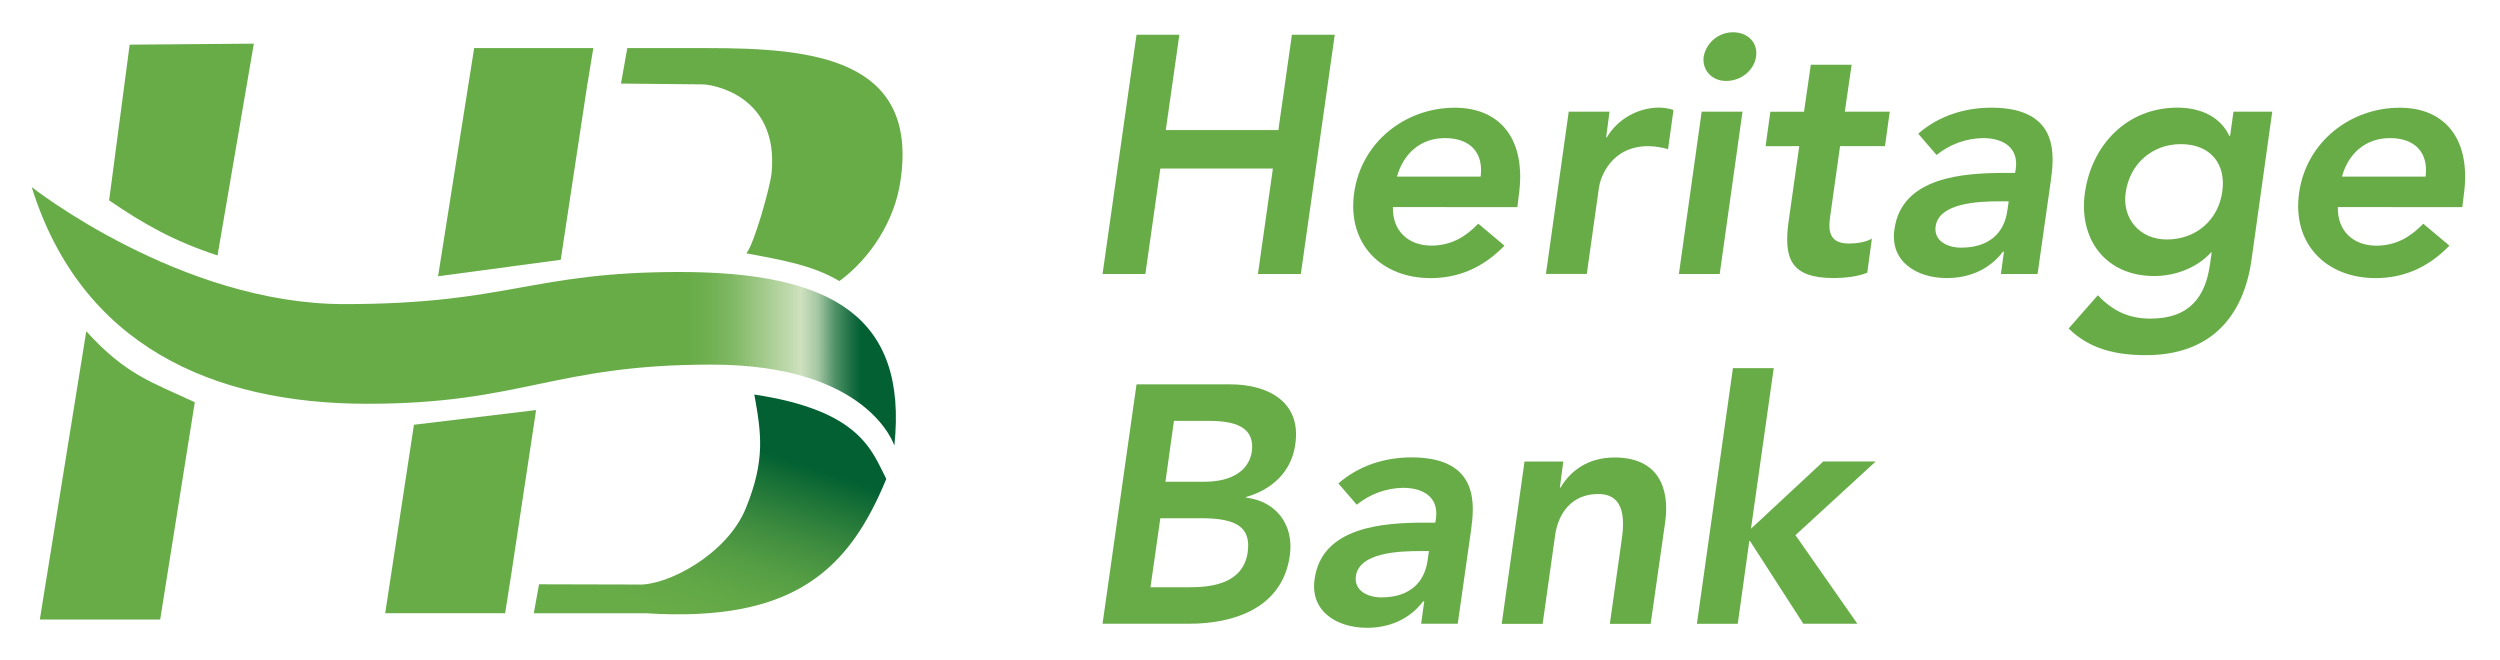
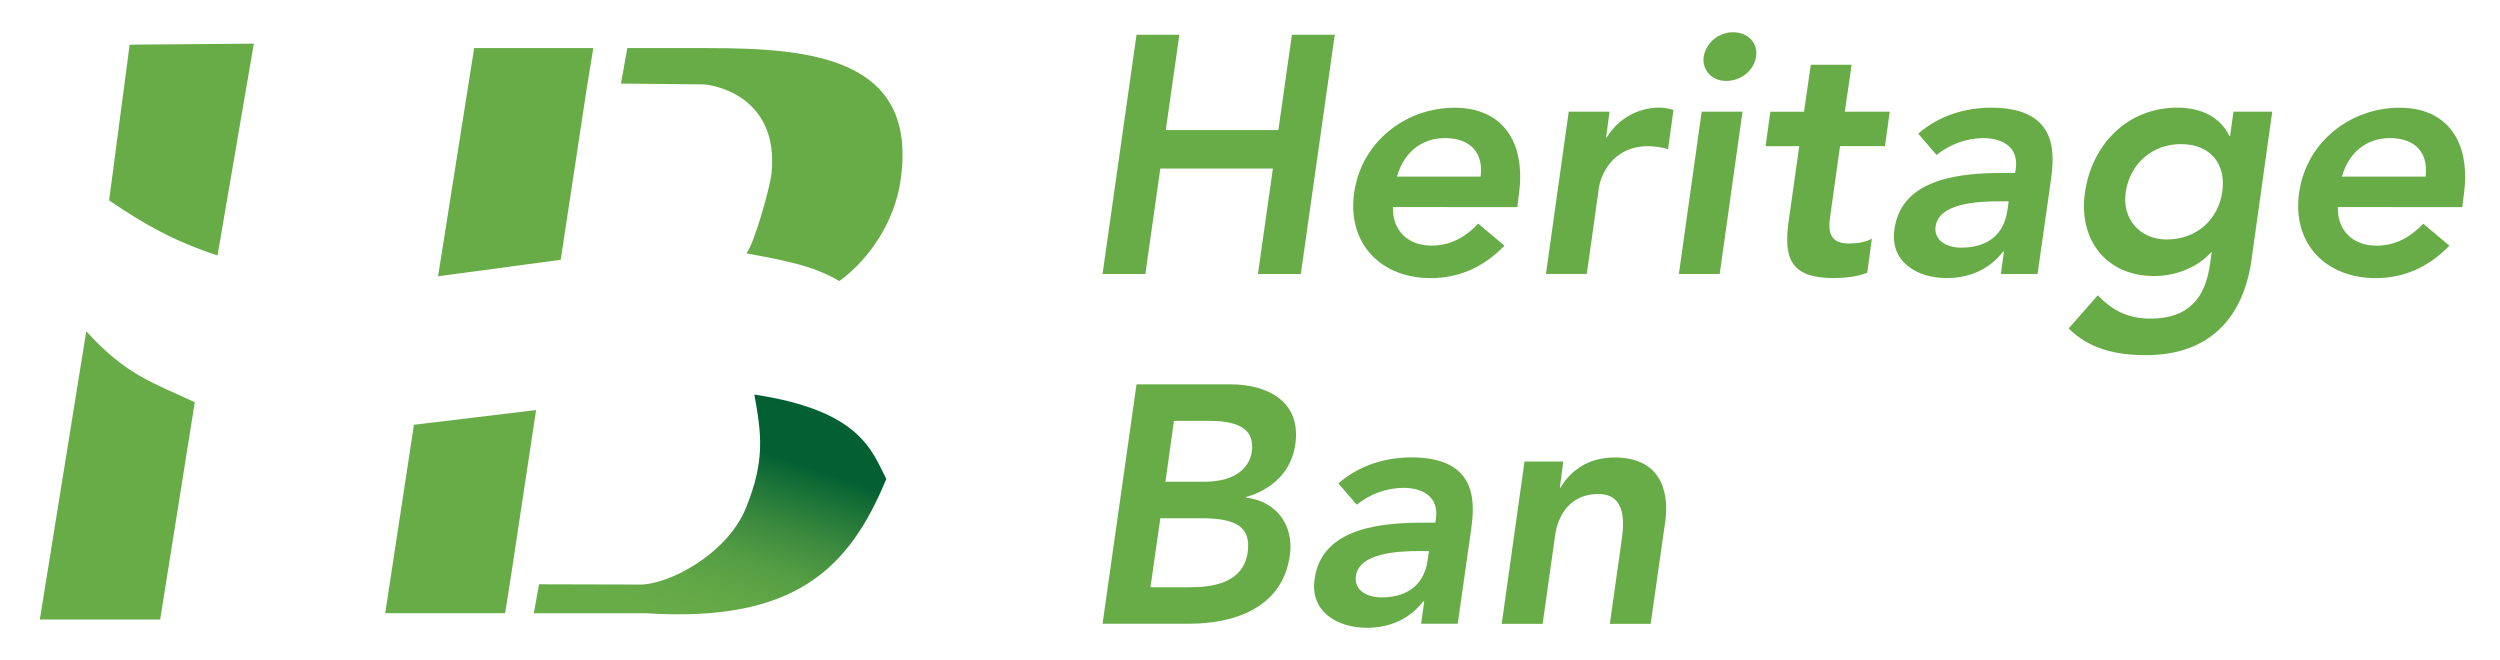
<svg xmlns="http://www.w3.org/2000/svg" width="303" height="80" viewBox="0 0 303 80" fill="none">
  <path d="M13.226 24.282C17.345 27.107 21.026 29.212 26.364 30.962L30.764 5.29L15.715 5.413L13.226 24.282ZM10.456 40.15L4.827 75.085H19.414L23.609 48.752C18.428 46.331 15.27 45.449 10.456 40.15Z" fill="#68AC48" />
  <path d="M57.468 5.829L53.095 33.483L67.96 31.486L71.054 11.089L71.057 11.071L71.205 10.093H71.214L71.909 5.829H57.468Z" fill="url(#paint0_linear_360_472)" />
  <path d="M85.792 5.829H76.029L75.261 10.129L85.075 10.226C85.982 10.165 94.451 11.356 93.516 20.971C93.356 22.626 91.384 29.651 90.458 30.704C95.207 31.588 98.603 32.208 101.73 34.069C105.477 31.323 108.42 26.785 109.131 21.967C111.387 7.059 98.47 5.829 85.792 5.829Z" fill="url(#paint1_linear_360_472)" />
  <path d="M91.426 47.819C92.276 52.547 92.772 55.762 90.394 61.603C88.108 67.212 80.798 71.052 77.266 70.845L65.331 70.815L64.696 74.325H78.23C96.298 75.489 102.919 68.971 107.419 58.045C105.656 54.643 104.319 49.768 91.426 47.819Z" fill="url(#paint2_linear_360_472)" />
  <path d="M50.171 51.48L46.687 74.322H61.222L61.948 69.702L62.014 69.275L64.975 49.699L50.171 51.48Z" fill="url(#paint3_linear_360_472)" />
-   <path d="M3.843 22.677C3.843 22.677 21.865 36.857 41.729 36.857C61.593 36.857 64.382 32.965 82.347 32.965C100.778 32.965 110.044 38.34 108.396 54.018C108.396 54.018 105.372 44.19 86.209 44.19C67.046 44.19 63.299 48.938 44.512 48.938C25.724 48.938 9.813 41.823 3.843 22.677Z" fill="url(#paint4_linear_360_472)" />
  <path d="M137.747 4.21H142.94L141.292 15.765H154.938L156.58 4.21H161.773L157.66 33.212H152.461L154.275 20.424H140.632L138.818 33.212H133.628L137.747 4.21Z" fill="#68AC48" />
  <path d="M168.822 25.098C168.741 28.006 170.719 29.768 173.48 29.768C175.951 29.768 177.714 28.623 179.166 27.107L182.338 29.774C179.617 32.602 176.529 33.708 173.395 33.708C167.419 33.708 163.258 29.57 164.123 23.381C164.988 17.191 170.347 13.056 176.323 13.056C181.845 13.056 185.057 16.908 184.068 23.75L183.905 25.104L168.822 25.098ZM179.453 21.407C179.825 18.541 178.219 16.737 175.128 16.737C172.201 16.737 170.099 18.581 169.315 21.407H179.453Z" fill="#68AC48" />
  <path d="M190.129 13.534H195.074L194.663 16.649H194.745C195.4 15.554 196.33 14.646 197.443 14.014C198.555 13.381 199.814 13.046 201.096 13.04C201.684 13.049 202.267 13.146 202.826 13.326L202.167 18.081C201.403 17.858 200.615 17.734 199.82 17.711C195.162 17.711 193.967 21.606 193.801 22.671L192.319 33.197H187.368L190.129 13.534Z" fill="#68AC48" />
  <path d="M206.243 13.534H211.191L208.429 33.206H203.481L206.243 13.534ZM210.032 3.91C211.847 3.91 213.084 5.182 212.836 6.86C212.588 8.538 211.021 9.81 209.207 9.81C207.392 9.81 206.279 8.418 206.485 6.86C206.639 6.035 207.077 5.289 207.725 4.75C208.372 4.212 209.188 3.914 210.032 3.91Z" fill="#68AC48" />
  <path d="M213.989 17.72L214.567 13.54H218.647L219.472 7.843H224.417L223.592 13.534H229.036L228.458 17.714H223.014L221.804 26.322C221.517 28.288 221.928 29.515 224.112 29.515C224.98 29.515 226.175 29.353 226.873 28.914L226.314 33.046C225.201 33.539 223.428 33.702 222.273 33.702C217.041 33.702 216.134 31.368 216.793 26.736L218.069 17.714L213.989 17.72Z" fill="#68AC48" />
  <path d="M242.878 30.505H242.757C241.066 32.719 238.592 33.702 235.955 33.702C232.289 33.702 229.032 31.696 229.604 27.801C230.469 21.407 238.051 20.959 242.996 20.959H244.233L244.314 20.424C244.644 18.018 242.956 16.737 240.319 16.737C238.272 16.773 236.296 17.495 234.712 18.785L232.489 16.204C235.002 13.991 238.217 13.05 241.347 13.05C249.797 13.05 248.929 19.113 248.56 21.901L246.951 33.212H242.509L242.878 30.505ZM243.455 24.4H242.424C239.702 24.4 235.008 24.604 234.597 27.431C234.349 29.236 236.079 30.015 237.685 30.015C241.066 30.015 242.92 28.253 243.292 25.504L243.455 24.4Z" fill="#68AC48" />
  <path d="M275.396 13.534L272.889 31.449C271.9 38.538 267.78 43.046 260.074 43.046C256.406 43.046 253.191 42.267 250.72 39.81L254.252 35.789C255.985 37.594 257.881 38.616 260.64 38.616C265.421 38.616 267.318 35.91 267.853 32.021L268.059 30.586H267.977C266.247 32.511 263.567 33.455 261.093 33.455C255.16 33.455 251.905 28.944 252.689 23.371C253.511 17.555 257.797 13.046 263.897 13.046C266.658 13.046 269.09 14.111 270.203 16.487H270.285L270.696 13.537L275.396 13.534ZM257.633 23.329C257.18 26.442 259.282 29.025 262.618 29.025C266.286 29.025 268.884 26.526 269.338 23.248C269.831 19.846 267.895 17.467 264.308 17.467C260.848 17.473 258.126 19.849 257.633 23.335V23.329Z" fill="#68AC48" />
  <path d="M283.35 25.098C283.265 28.006 285.243 29.774 288.01 29.774C290.484 29.774 292.245 28.629 293.699 27.113L296.866 29.774C294.144 32.602 291.056 33.708 287.923 33.708C281.946 33.708 277.785 29.57 278.65 23.381C279.515 17.191 284.874 13.056 290.85 13.056C296.373 13.056 299.585 16.908 298.596 23.75L298.432 25.104L283.35 25.098ZM293.981 21.407C294.353 18.541 292.744 16.737 289.653 16.737C286.728 16.737 284.626 18.581 283.843 21.407H293.981Z" fill="#68AC48" />
  <path d="M137.747 46.583H149.122C153.531 46.583 157.778 48.592 156.985 53.88C156.532 57.158 154.182 59.329 151.051 60.231L151.009 60.313C154.638 60.722 156.861 63.591 156.326 67.32C155.461 73.636 149.648 75.597 144.126 75.597H133.628L137.747 46.583ZM139.438 71.173H144.219C146.896 71.173 150.689 70.722 151.224 66.911C151.635 63.877 149.824 62.812 145.62 62.812H140.632L139.438 71.173ZM141.252 58.385H145.992C149.455 58.385 151.393 56.911 151.72 54.74C152.049 52.24 150.486 51.01 146.578 51.01H142.281L141.252 58.385Z" fill="#68AC48" />
  <path d="M172.613 72.893H172.48C170.793 75.107 168.319 76.09 165.681 76.09C162.013 76.09 158.759 74.081 159.33 70.189C160.195 63.795 167.777 63.344 172.722 63.344H173.959L174.041 62.812C174.37 60.406 172.683 59.125 170.043 59.125C167.996 59.16 166.021 59.882 164.438 61.173L162.212 58.593C164.729 56.379 167.944 55.435 171.074 55.435C179.524 55.435 178.656 61.501 178.287 64.289L176.678 75.597H172.244L172.613 72.893ZM173.191 66.788H172.16C169.438 66.788 164.744 66.993 164.333 69.82C164.085 71.624 165.814 72.403 167.42 72.403C170.802 72.403 172.656 70.641 173.028 67.892L173.191 66.788Z" fill="#68AC48" />
  <path d="M184.77 55.94H189.47L189.056 59.095H189.14C190.293 57.128 192.395 55.447 195.691 55.447C201.008 55.447 202.369 59.176 201.831 63.194L200.058 75.609H195.113L196.517 65.651C196.846 63.48 197.176 59.874 193.713 59.874C190.459 59.874 188.85 62.249 188.481 64.872L186.969 75.609H182.009L184.77 55.94Z" fill="#68AC48" />
-   <path d="M210.032 44.617H214.977L212.216 64.084L220.987 55.928H227.338L217.611 64.86L225.112 75.597H218.564L212.098 65.564H212.016L210.616 75.603H205.665L210.032 44.617Z" fill="#68AC48" />
  <defs>
    <linearGradient id="paint0_linear_360_472" x1="59.615" y1="15.874" x2="73.909" y2="34.823" gradientUnits="userSpaceOnUse">
      <stop offset="0.76" stop-color="#68AC48" />
      <stop offset="0.78" stop-color="#6EAF4F" />
      <stop offset="0.81" stop-color="#7FB863" />
      <stop offset="0.84" stop-color="#9CC784" />
      <stop offset="0.88" stop-color="#C3DBB1" />
      <stop offset="0.89" stop-color="#CFE1BF" />
      <stop offset="0.91" stop-color="#A4C6A2" />
      <stop offset="0.93" stop-color="#4E9066" />
      <stop offset="0.95" stop-color="#176D41" />
      <stop offset="0.96" stop-color="#026032" />
    </linearGradient>
    <linearGradient id="paint1_linear_360_472" x1="91.112" y1="10.995" x2="111.39" y2="37.878" gradientUnits="userSpaceOnUse">
      <stop offset="0.76" stop-color="#68AC48" />
      <stop offset="0.78" stop-color="#6EAF4F" />
      <stop offset="0.81" stop-color="#7FB863" />
      <stop offset="0.84" stop-color="#9CC784" />
      <stop offset="0.88" stop-color="#C3DBB1" />
      <stop offset="0.89" stop-color="#CFE1BF" />
      <stop offset="0.91" stop-color="#A4C6A2" />
      <stop offset="0.93" stop-color="#4E9066" />
      <stop offset="0.95" stop-color="#176D41" />
      <stop offset="0.96" stop-color="#026032" />
    </linearGradient>
    <linearGradient id="paint2_linear_360_472" x1="80.39" y1="82.267" x2="91.749" y2="47.998" gradientUnits="userSpaceOnUse">
      <stop offset="0.22" stop-color="#68AC48" />
      <stop offset="0.33" stop-color="#63A847" />
      <stop offset="0.46" stop-color="#559E44" />
      <stop offset="0.59" stop-color="#3E8C3F" />
      <stop offset="0.73" stop-color="#1D7438" />
      <stop offset="0.83" stop-color="#026032" />
    </linearGradient>
    <linearGradient id="paint3_linear_360_472" x1="53.909" y1="59.492" x2="67.185" y2="77.091" gradientUnits="userSpaceOnUse">
      <stop offset="0.76" stop-color="#68AC48" />
      <stop offset="0.78" stop-color="#6EAF4F" />
      <stop offset="0.81" stop-color="#7FB863" />
      <stop offset="0.84" stop-color="#9CC784" />
      <stop offset="0.88" stop-color="#C3DBB1" />
      <stop offset="0.89" stop-color="#CFE1BF" />
      <stop offset="0.91" stop-color="#A4C6A2" />
      <stop offset="0.93" stop-color="#4E9066" />
      <stop offset="0.95" stop-color="#176D41" />
      <stop offset="0.96" stop-color="#026032" />
    </linearGradient>
    <linearGradient id="paint4_linear_360_472" x1="3.843" y1="38.34" x2="108.583" y2="38.34" gradientUnits="userSpaceOnUse">
      <stop offset="0.76" stop-color="#68AC48" />
      <stop offset="0.78" stop-color="#6EAF4F" />
      <stop offset="0.81" stop-color="#7FB863" />
      <stop offset="0.84" stop-color="#9CC784" />
      <stop offset="0.88" stop-color="#C3DBB1" />
      <stop offset="0.89" stop-color="#CFE1BF" />
      <stop offset="0.91" stop-color="#A4C6A2" />
      <stop offset="0.93" stop-color="#4E9066" />
      <stop offset="0.95" stop-color="#176D41" />
      <stop offset="0.96" stop-color="#026032" />
    </linearGradient>
  </defs>
</svg>